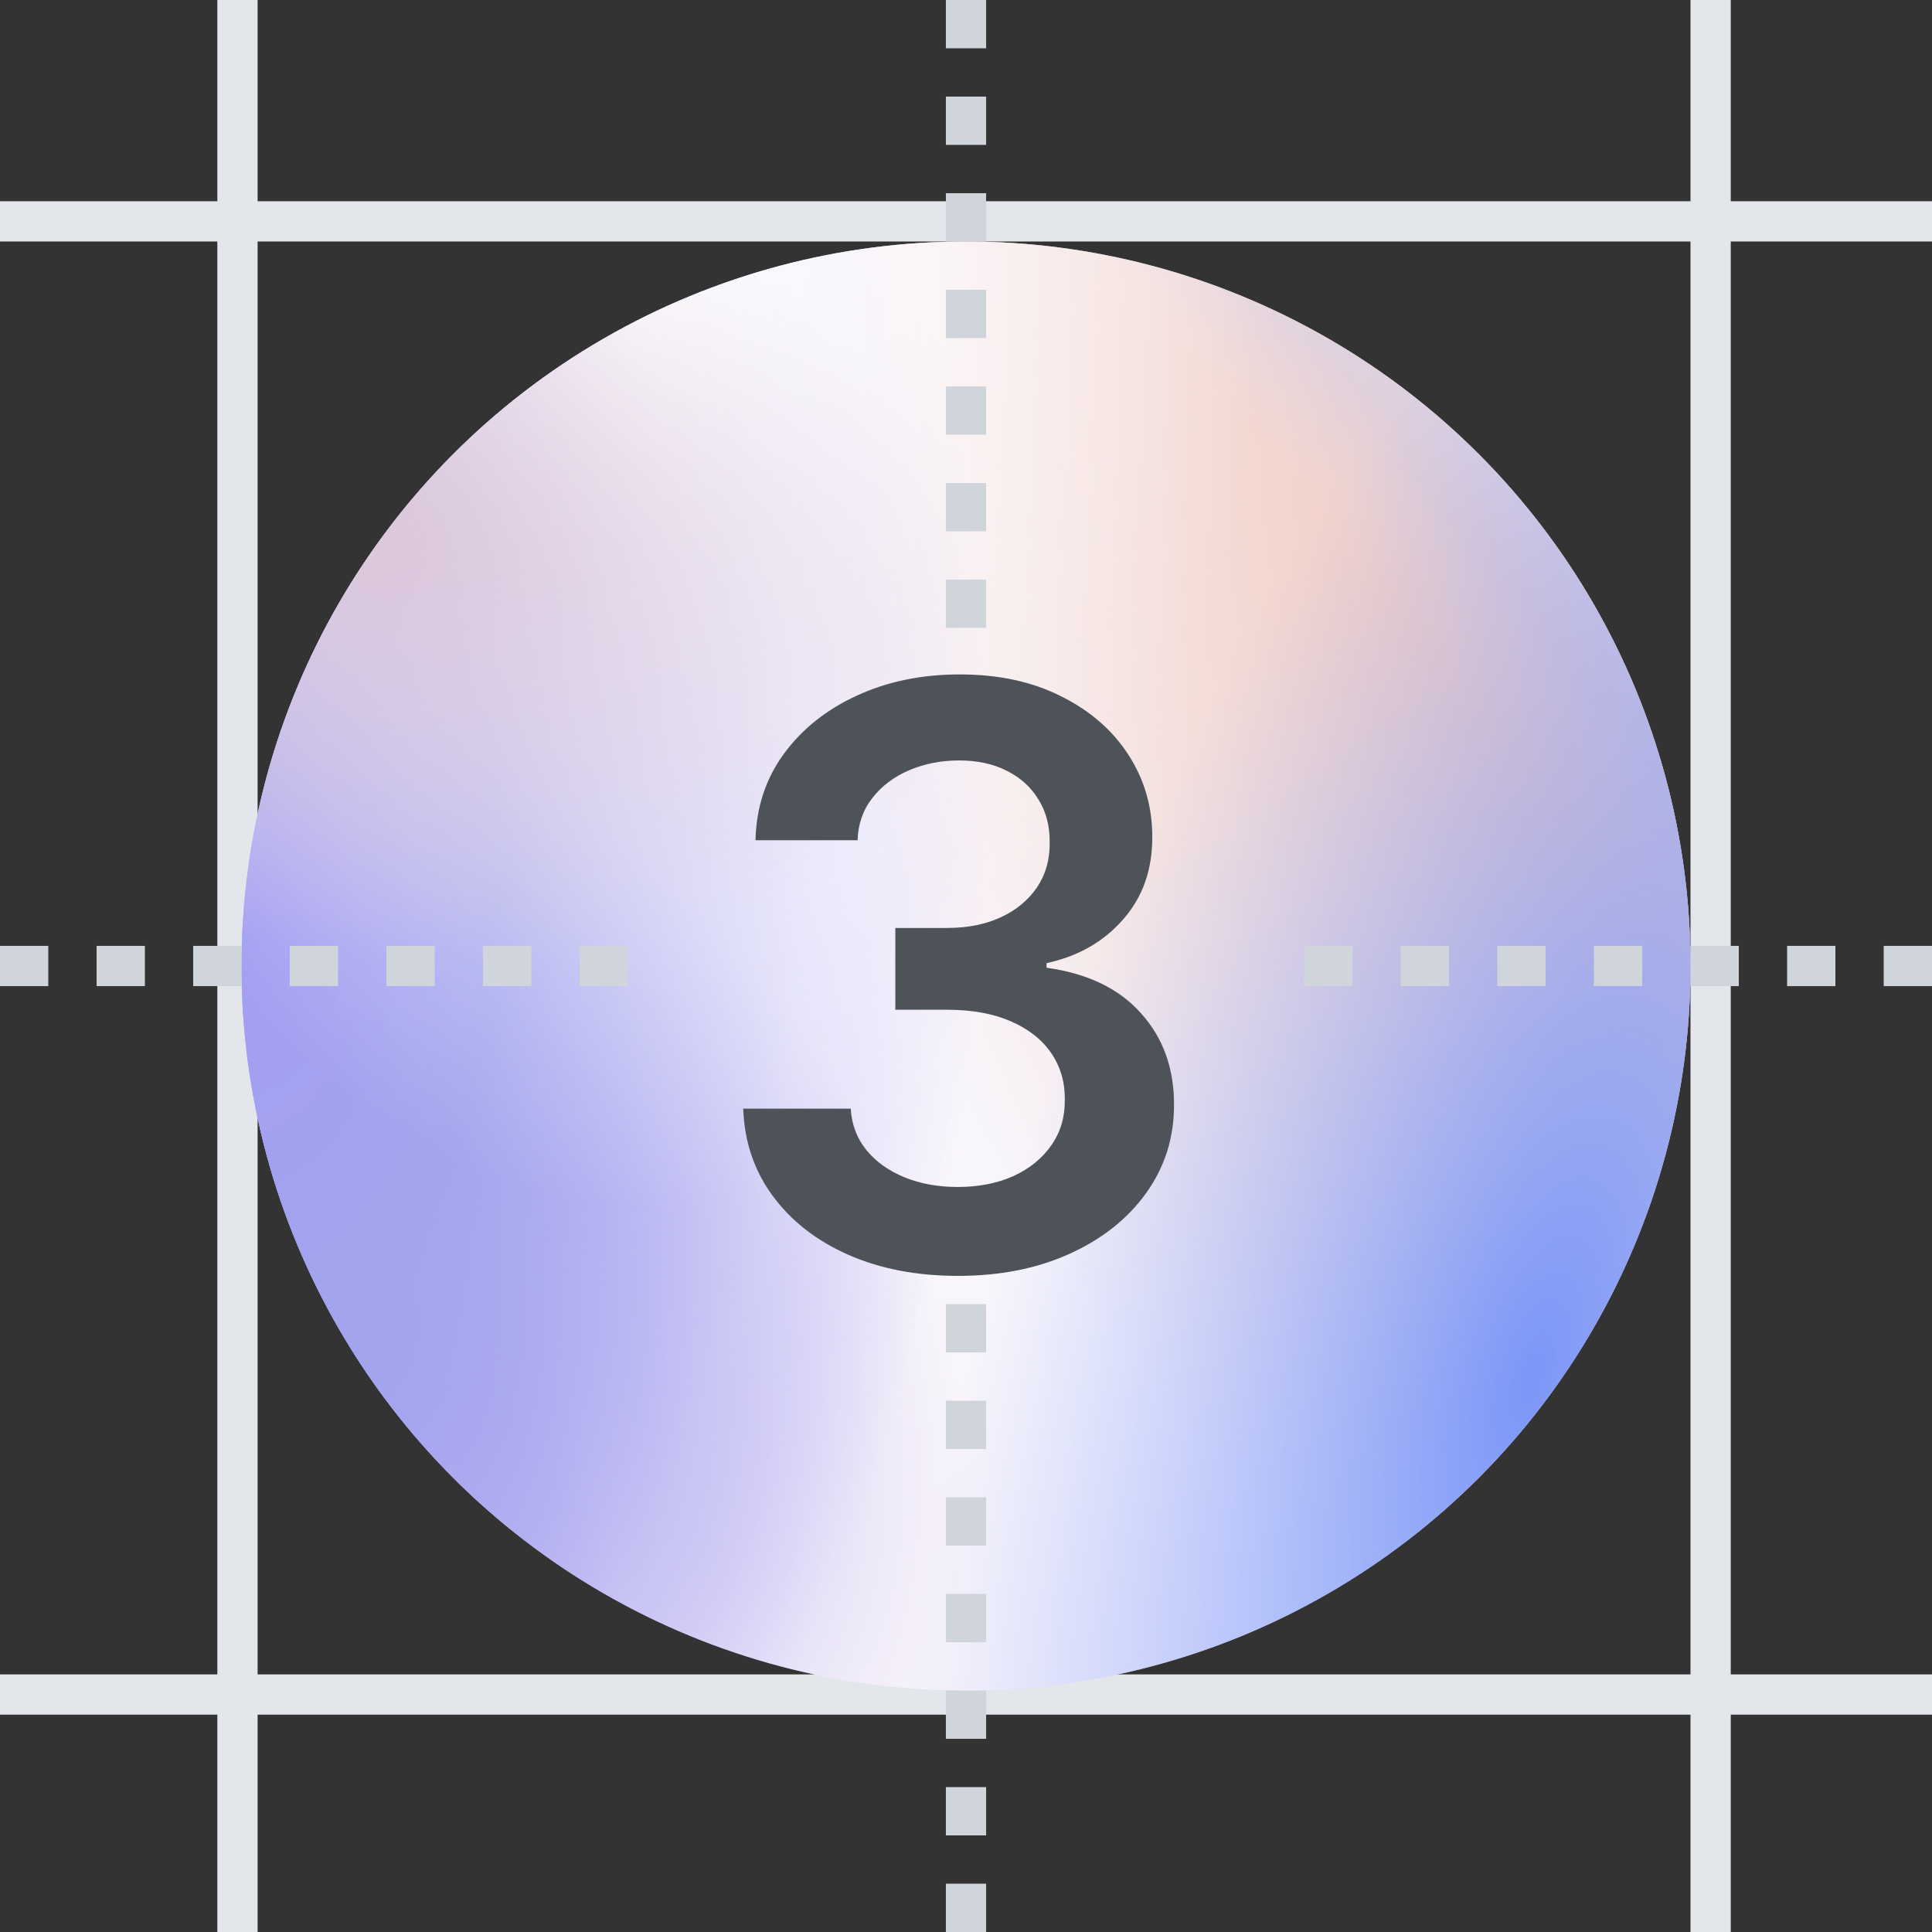
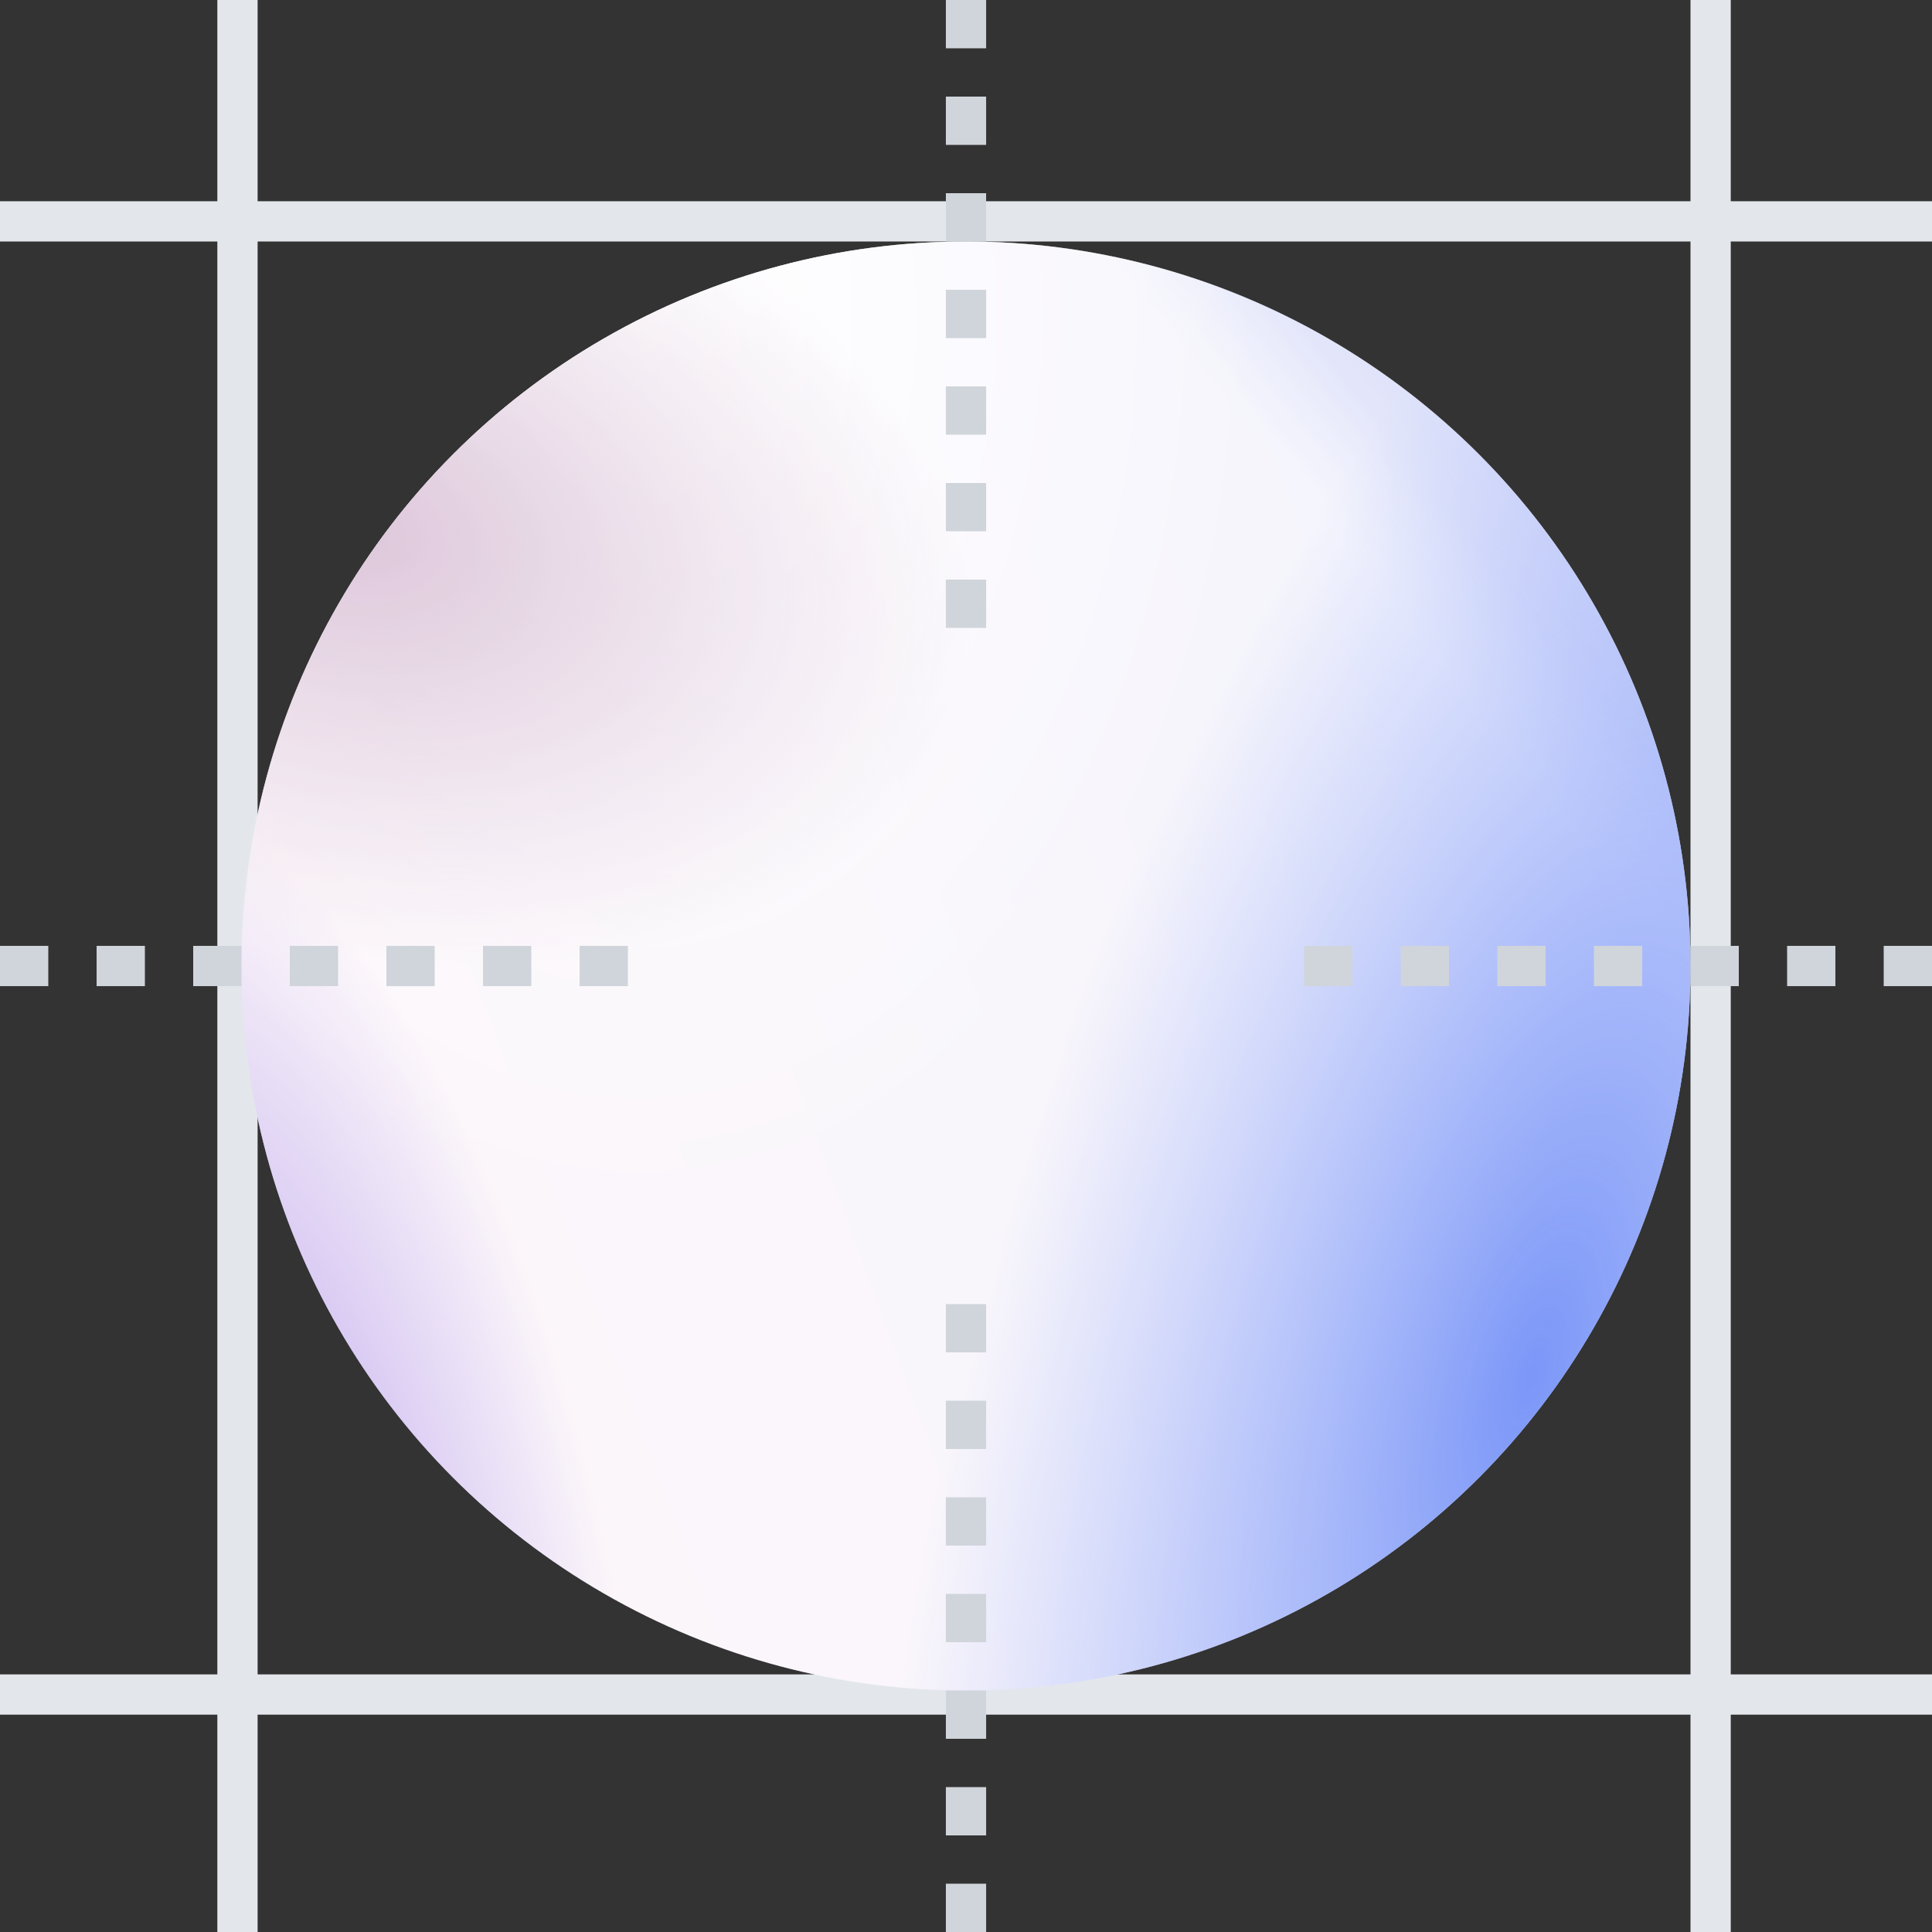
<svg xmlns="http://www.w3.org/2000/svg" width="48" height="48" viewBox="0 0 48 48" fill="none">
  <rect x="0" y="0" width="48" height="48" fill="#333333" stroke="none" />
  <line x1="5.9" y1="2.18557e-08" x2="5.9" y2="48" stroke="#E3E7EC" />
  <line y1="42.1" x2="48" y2="42.1" stroke="#E3E7EC" />
  <line x1="42.5" y1="2.18557e-08" x2="42.5" y2="48" stroke="#E3E7EC" />
  <line y1="5.5" x2="48" y2="5.5" stroke="#E3E7EC" />
  <circle cx="24" cy="24" r="18" fill="url(#paint0_linear_562_304)" />
-   <circle cx="24" cy="24" r="18" fill="url(#paint1_radial_562_304)" />
  <circle cx="24" cy="24" r="18" fill="url(#paint2_linear_562_304)" />
  <circle cx="24" cy="24" r="18" fill="url(#paint3_radial_562_304)" />
  <circle cx="24" cy="24" r="18" fill="url(#paint4_radial_562_304)" />
-   <circle cx="24" cy="24" r="18" fill="url(#paint5_radial_562_304)" />
-   <circle cx="24" cy="24" r="18" fill="url(#paint6_radial_562_304)" />
  <circle cx="24" cy="24" r="18" fill="url(#paint7_radial_562_304)" />
  <circle cx="24" cy="24" r="18" fill="url(#paint8_radial_562_304)" />
  <circle cx="24" cy="24" r="18" fill="white" fill-opacity="0.25" />
  <g style="mix-blend-mode:multiply">
    <path d="M24 48L24 31.2" stroke="#D0D5DB" stroke-dasharray="1.2 1.2" />
  </g>
  <g style="mix-blend-mode:multiply">
    <path d="M24 0L24 16.8" stroke="#D0D5DB" stroke-dasharray="1.2 1.2" />
  </g>
  <g style="mix-blend-mode:multiply">
    <path d="M48 24H31.2" stroke="#D0D5DB" stroke-dasharray="1.2 1.2" />
  </g>
  <g style="mix-blend-mode:multiply">
    <path d="M0 24H16.8" stroke="#D0D5DB" stroke-dasharray="1.2 1.2" />
  </g>
  <g style="mix-blend-mode:multiply">
-     <path d="M23.799 31.699C22.776 31.699 21.867 31.524 21.072 31.173C20.281 30.823 19.656 30.335 19.197 29.71C18.737 29.085 18.494 28.363 18.465 27.544H21.136C21.159 27.937 21.289 28.28 21.526 28.574C21.763 28.863 22.078 29.088 22.471 29.249C22.864 29.41 23.304 29.49 23.792 29.49C24.313 29.49 24.774 29.4 25.177 29.22C25.579 29.035 25.894 28.78 26.121 28.453C26.349 28.126 26.46 27.75 26.455 27.324C26.46 26.884 26.346 26.495 26.114 26.159C25.882 25.823 25.546 25.56 25.106 25.371C24.67 25.181 24.145 25.087 23.529 25.087H22.244V23.055H23.529C24.036 23.055 24.478 22.968 24.857 22.793C25.241 22.617 25.541 22.371 25.759 22.054C25.977 21.732 26.084 21.36 26.079 20.939C26.084 20.527 25.991 20.169 25.802 19.866C25.617 19.559 25.354 19.32 25.013 19.149C24.677 18.979 24.282 18.893 23.827 18.893C23.382 18.893 22.97 18.974 22.591 19.135C22.213 19.296 21.907 19.526 21.675 19.824C21.443 20.117 21.32 20.468 21.306 20.875H18.77C18.789 20.061 19.024 19.346 19.474 18.73C19.928 18.11 20.534 17.627 21.292 17.281C22.049 16.931 22.899 16.756 23.841 16.756C24.812 16.756 25.655 16.938 26.37 17.303C27.09 17.662 27.646 18.148 28.039 18.759C28.432 19.369 28.628 20.044 28.628 20.783C28.633 21.602 28.392 22.288 27.904 22.842C27.421 23.396 26.787 23.759 26.001 23.929V24.043C27.023 24.185 27.807 24.563 28.352 25.179C28.901 25.79 29.173 26.55 29.168 27.459C29.168 28.273 28.936 29.002 28.472 29.646C28.013 30.285 27.378 30.787 26.569 31.152C25.764 31.517 24.841 31.699 23.799 31.699Z" fill="#4E5359" />
-   </g>
+     </g>
  <defs>
    <linearGradient id="paint0_linear_562_304" x1="42" y1="6" x2="-1.378" y2="22.015" gradientUnits="userSpaceOnUse">
      <stop stop-color="#EFF1FD" />
      <stop offset="1" stop-color="#FDF4F7" />
    </linearGradient>
    <radialGradient id="paint1_radial_562_304" cx="0" cy="0" r="1" gradientTransform="matrix(-22.5 -9 0.575 -28.724 41.1 15)" gradientUnits="userSpaceOnUse">
      <stop stop-color="#ECA994" />
      <stop offset="1" stop-color="#ECAB93" stop-opacity="0" />
    </radialGradient>
    <linearGradient id="paint2_linear_562_304" x1="42" y1="5.122" x2="32.723" y2="12.704" gradientUnits="userSpaceOnUse">
      <stop stop-color="#EFF1FD" />
      <stop offset="0.427" stop-color="#CDD4F7" />
      <stop offset="0.792" stop-color="#B4BEF3" stop-opacity="0.37" />
      <stop offset="1" stop-color="#CBD3FA" stop-opacity="0" />
    </linearGradient>
    <radialGradient id="paint3_radial_562_304" cx="0" cy="0" r="1" gradientTransform="matrix(-10.873 -10.35 11.945 -30.743 37.95 34.35)" gradientUnits="userSpaceOnUse">
      <stop stop-color="#4E73F5" />
      <stop offset="1" stop-color="#738EFA" stop-opacity="0" />
    </radialGradient>
    <radialGradient id="paint4_radial_562_304" cx="0" cy="0" r="1" gradientTransform="matrix(7.255 -5.97 5.97 19.649 6.702 40.178)" gradientUnits="userSpaceOnUse">
      <stop stop-color="#A183E7" />
      <stop offset="1" stop-color="#A183E7" stop-opacity="0" />
    </radialGradient>
    <radialGradient id="paint5_radial_562_304" cx="0" cy="0" r="1" gradientTransform="matrix(1.8 -14.85 14.985 5.742 9.15 33.45)" gradientUnits="userSpaceOnUse">
      <stop stop-color="#8983E7" />
      <stop offset="1" stop-color="#8983E7" stop-opacity="0" />
    </radialGradient>
    <radialGradient id="paint6_radial_562_304" cx="0" cy="0" r="1" gradientTransform="matrix(17.55 -11.25 4.536 29.141 6.45 23.1)" gradientUnits="userSpaceOnUse">
      <stop stop-color="#847DEF" />
      <stop offset="0.333" stop-color="#8386E7" />
      <stop offset="0.76" stop-color="#8A89F0" stop-opacity="0.28" />
      <stop offset="1" stop-color="#6B58FA" stop-opacity="0" />
    </radialGradient>
    <radialGradient id="paint7_radial_562_304" cx="0" cy="0" r="1" gradientUnits="userSpaceOnUse" gradientTransform="translate(15.9 7.8) scale(15.3 22.259)">
      <stop stop-color="white" />
      <stop offset="1" stop-color="white" stop-opacity="0" />
    </radialGradient>
    <radialGradient id="paint8_radial_562_304" cx="0" cy="0" r="1" gradientUnits="userSpaceOnUse" gradientTransform="translate(8.7 13.2) rotate(14.826) scale(15.827 10.354)">
      <stop stop-color="#D1B3CD" />
      <stop offset="1" stop-color="#D5BBD3" stop-opacity="0" />
    </radialGradient>
  </defs>
</svg>